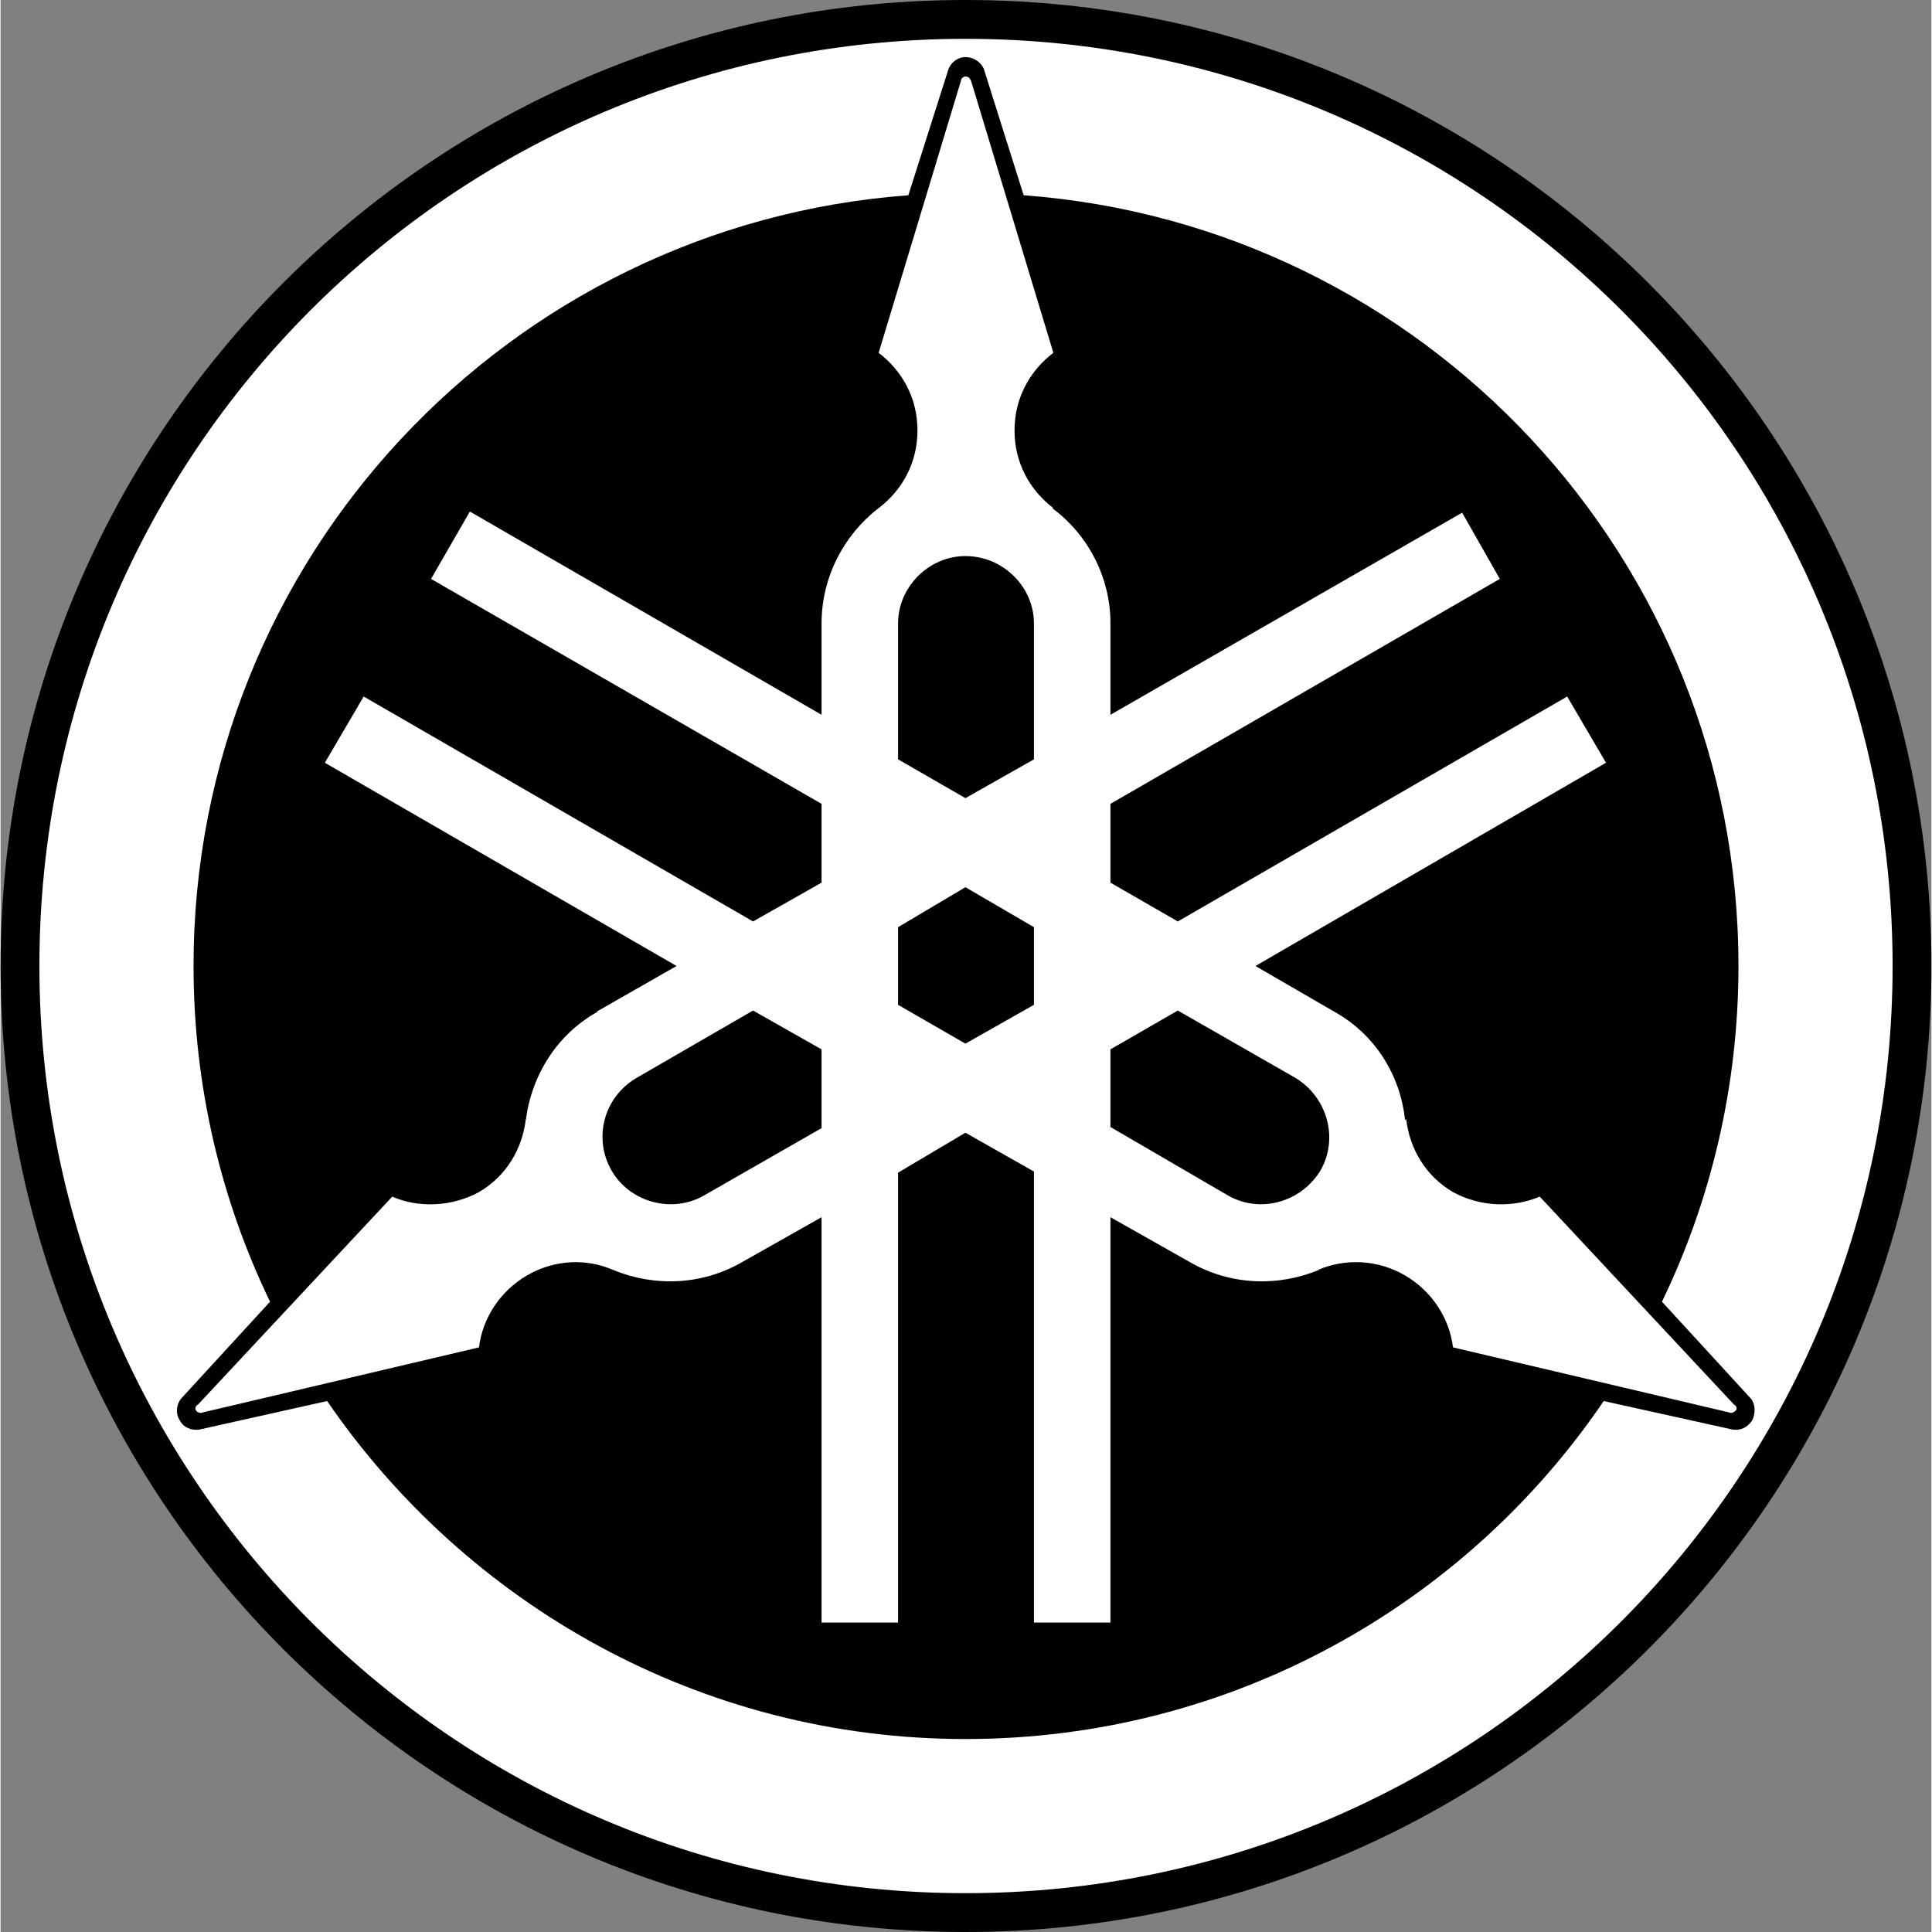
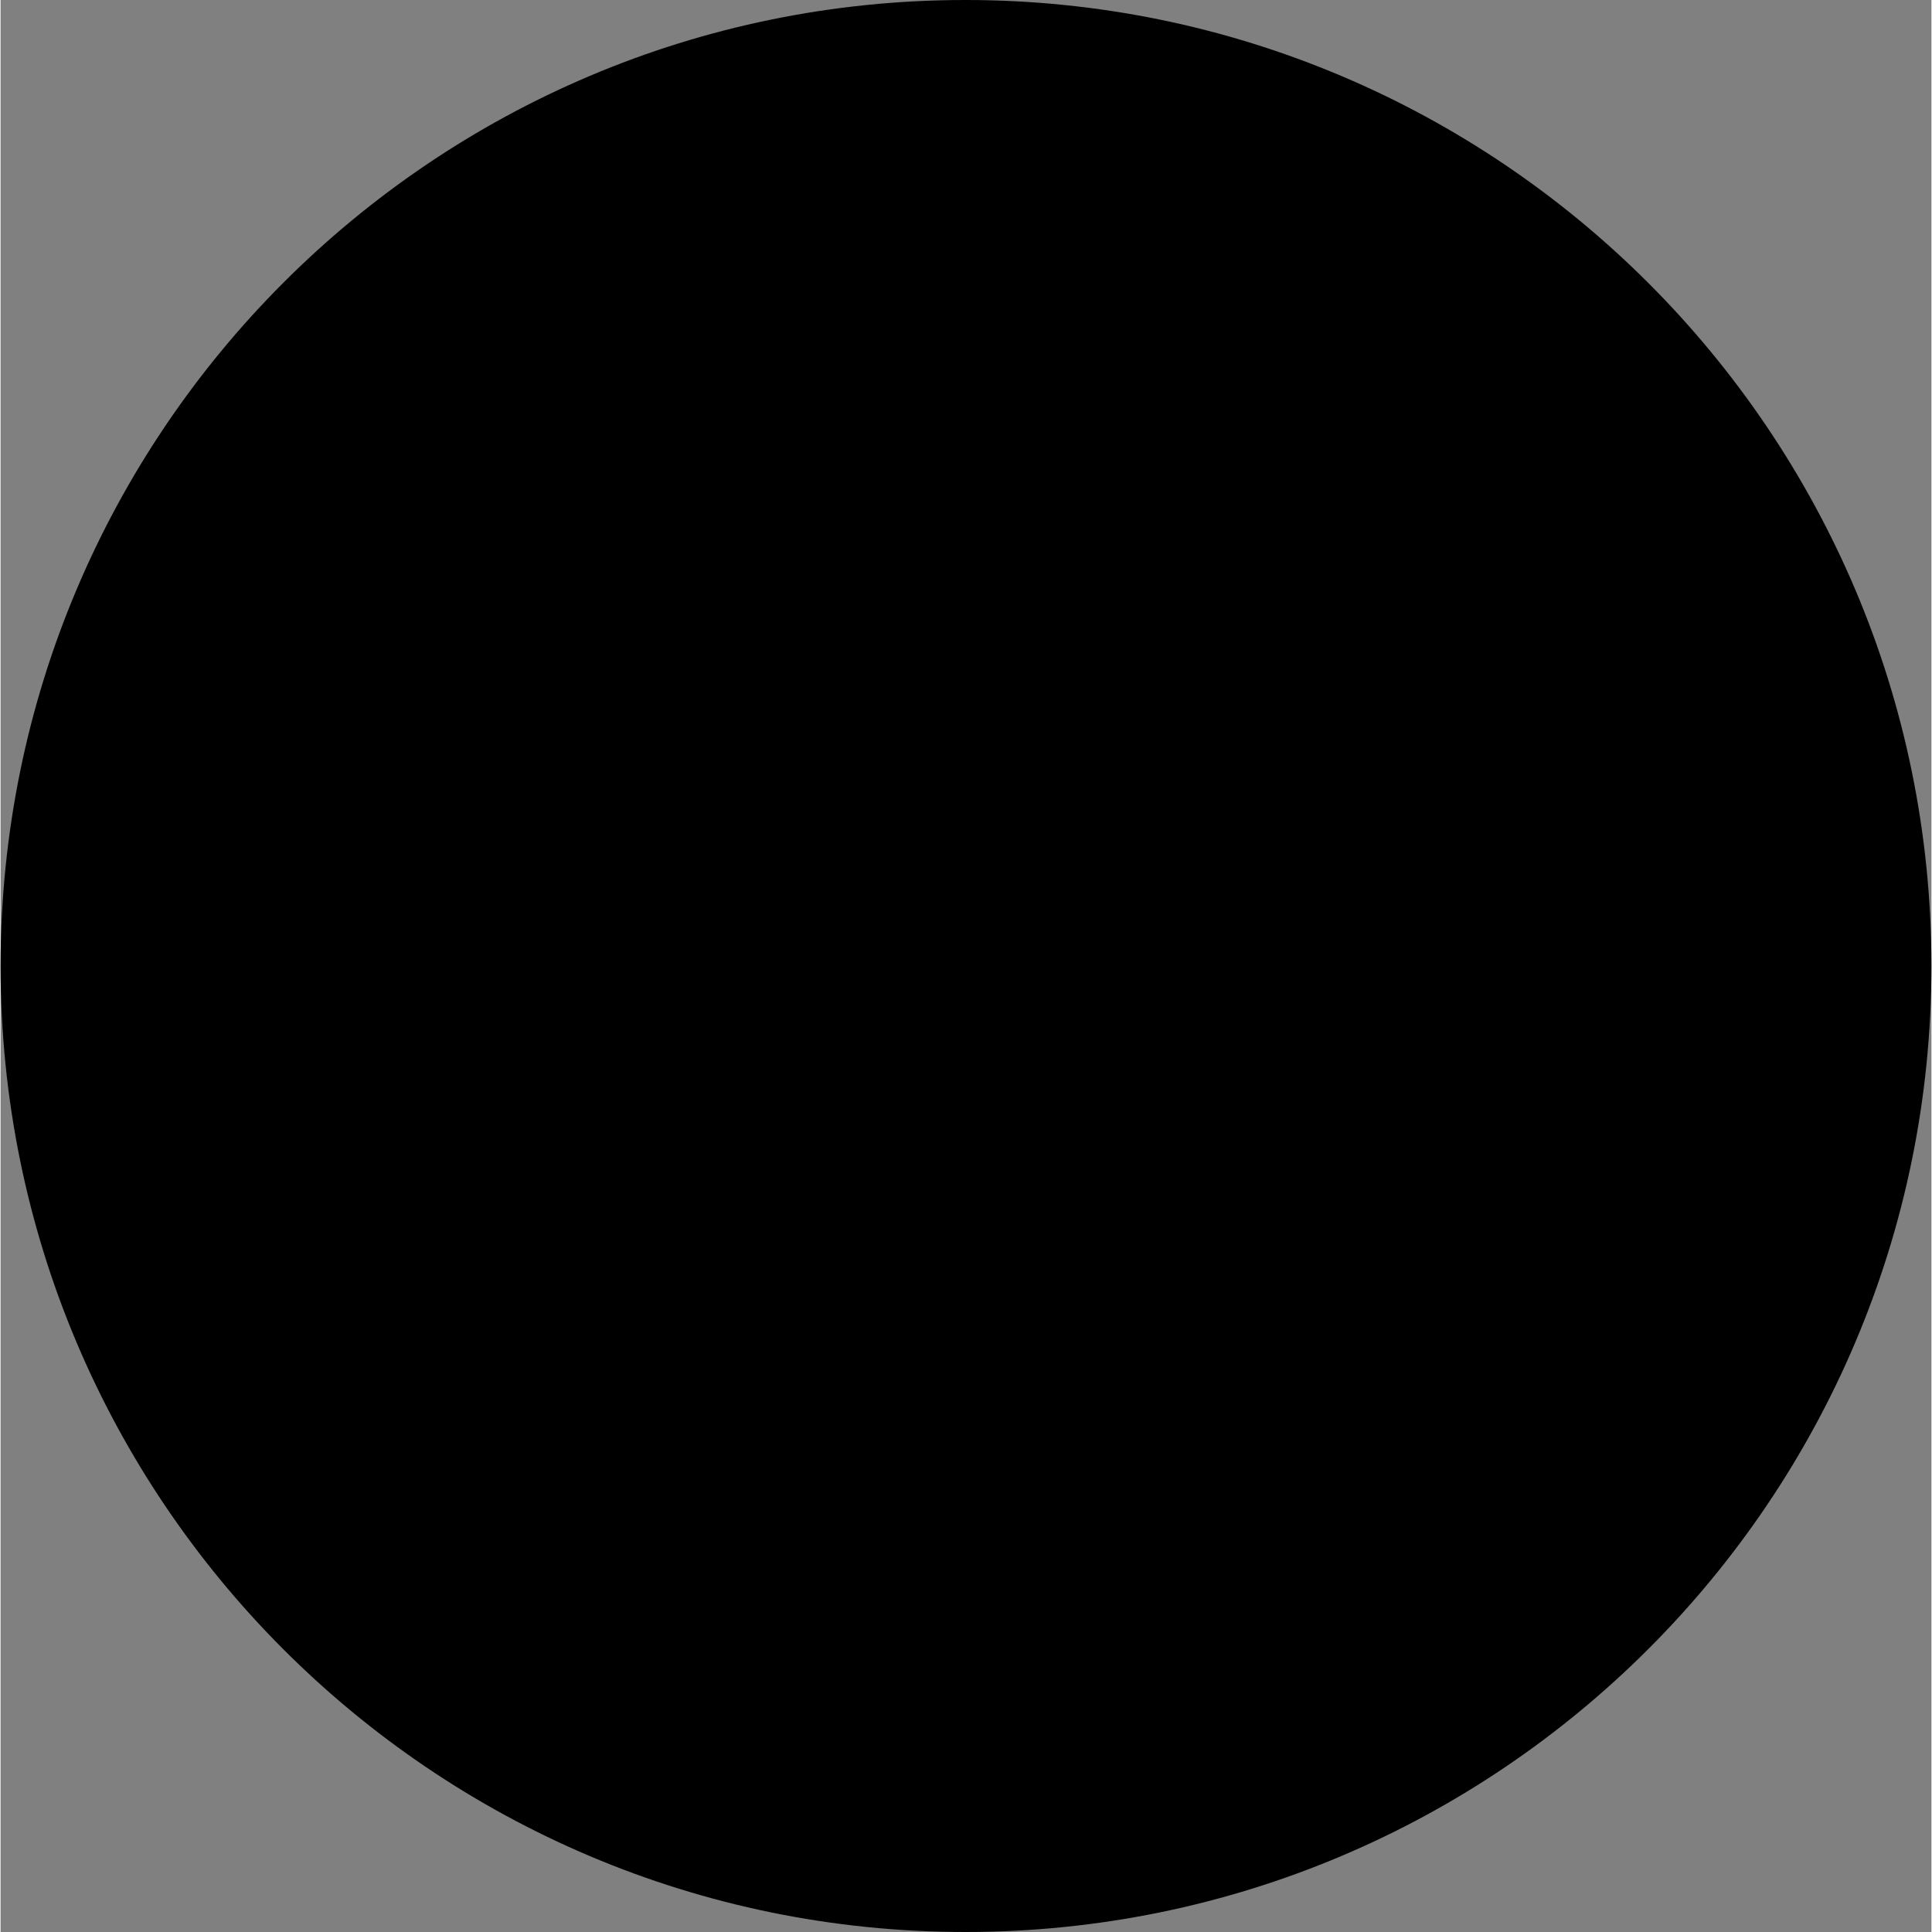
<svg xmlns="http://www.w3.org/2000/svg" xml:space="preserve" width="392px" height="392px" style="shape-rendering:geometricPrecision; text-rendering:geometricPrecision; image-rendering:optimizeQuality; fill-rule:evenodd; clip-rule:evenodd" viewBox="0 0 16.91 16.92">
  <rect x="0" y="0" width="16.91" height="16.92" fill="#808080" stroke="none" />
  <defs>
    <style type="text/css">
   
    .fil0 {fill:black;fill-rule:nonzero}
    .fil1 {fill:white;fill-rule:nonzero}
   
  </style>
  </defs>
  <g id="Camada_x0020_1">
-     <path class="fil0" d="M0 8.46c0,-4.67 3.78,-8.46 8.45,-8.46 4.67,0 8.46,3.79 8.46,8.46 0,4.67 -3.79,8.46 -8.46,8.46 -4.67,0 -8.45,-3.79 -8.45,-8.46z" />
-     <path class="fil1" d="M8.45 16.58c4.49,0 8.12,-3.64 8.12,-8.12 0,-4.49 -3.63,-8.12 -8.12,-8.12 -4.48,0 -8.11,3.63 -8.11,8.12 0,4.48 3.63,8.12 8.11,8.12z" />
-     <path class="fil0" d="M15.34 12.44c-0.04,0.06 -0.1,0.09 -0.17,0.08l-1.13 -0.25c-1.21,1.78 -3.26,2.96 -5.59,2.96 -2.32,0 -4.37,-1.18 -5.59,-2.96l-1.12 0.25c-0.07,0.01 -0.14,-0.02 -0.17,-0.08 -0.04,-0.06 -0.03,-0.14 0.01,-0.19l0.78 -0.85c-0.43,-0.89 -0.67,-1.89 -0.67,-2.94 0,-3.57 2.76,-6.49 6.26,-6.75l0.35 -1.1c0.02,-0.06 0.08,-0.11 0.15,-0.11 0.07,0 0.13,0.04 0.16,0.1l0.35 1.11c3.5,0.26 6.26,3.18 6.26,6.75 0,1.05 -0.24,2.05 -0.67,2.94l0.78 0.85c0.04,0.05 0.04,0.13 0.01,0.19zm-0.16 -0.14l0 0 -1.7 -1.82c-0.24,0.1 -0.52,0.09 -0.76,-0.04 -0.24,-0.14 -0.38,-0.38 -0.41,-0.64l-0.01 0.01c-0.04,-0.39 -0.26,-0.75 -0.62,-0.95l-0.69 -0.4 3.07 -1.78 -0.34 -0.58 -3.41 1.97 -0.59 -0.34 0 -0.69 3.41 -1.97 -0.33 -0.58 -3.08 1.77 0 -0.8c0,-0.41 -0.2,-0.78 -0.51,-1.01l0.01 0c-0.21,-0.16 -0.34,-0.4 -0.34,-0.68 0,-0.28 0.13,-0.52 0.34,-0.68l0 0 -0.72 -2.38c-0.01,-0.02 -0.02,-0.04 -0.05,-0.04 -0.02,0 -0.04,0.02 -0.04,0.04l-0.72 2.38c0.21,0.16 0.34,0.4 0.34,0.68 0,0.28 -0.13,0.52 -0.34,0.68l0 0c-0.3,0.23 -0.5,0.6 -0.5,1.01l0 0.8 -3.08 -1.78 -0.34 0.59 3.42 1.97 0 0.69 -0.6 0.34 -3.41 -1.97 -0.34 0.58 3.08 1.78 -0.7 0.4 0.01 0c-0.36,0.2 -0.58,0.56 -0.63,0.95l0 -0.01c-0.03,0.26 -0.17,0.5 -0.41,0.64 -0.24,0.13 -0.53,0.14 -0.76,0.04l0 0 -1.7 1.82c-0.02,0.01 -0.03,0.03 -0.02,0.05 0.01,0.02 0.04,0.03 0.06,0.02l2.42 -0.57c0.03,-0.25 0.18,-0.49 0.42,-0.63 0.24,-0.14 0.52,-0.15 0.75,-0.05l0 0c0.36,0.15 0.78,0.14 1.14,-0.07l0.69 -0.39 0 3.55 0.67 0 0 -3.94 0.59 -0.35 0.6 0.34 0 3.95 0.67 0 0 -3.55 0.69 0.39c0.36,0.21 0.78,0.22 1.14,0.07l-0.01 0c0.24,-0.1 0.52,-0.09 0.76,0.05 0.24,0.14 0.39,0.38 0.42,0.63l0 0 2.42 0.57c0.02,0.01 0.04,0 0.06,-0.02 0.01,-0.02 0,-0.04 -0.02,-0.05zm-6.13 -3.5l0 0 0 -0.68 -0.6 -0.35 -0.59 0.35 0 0.68 0.59 0.34 0.6 -0.34zm-1.19 -2.15l0 0 0.59 0.34 0.6 -0.34 0 -1.19c0,-0.32 -0.27,-0.59 -0.6,-0.59 -0.32,0 -0.59,0.27 -0.59,0.59l0 1.19zm-0.67 3.23l0 0 0 -0.69 -0.6 -0.34 -1.02 0.59c-0.29,0.17 -0.38,0.53 -0.22,0.81 0.16,0.28 0.53,0.38 0.81,0.22l1.03 -0.59zm4.15 -0.44l0 0 -1.03 -0.59 -0.59 0.34 0 0.68 1.03 0.6c0.28,0.16 0.64,0.06 0.81,-0.22 0.16,-0.28 0.06,-0.64 -0.22,-0.81zm0.34 -0.58l0 0 0 0c0,0 0,0 0,0l0 0zm-1.27 2.2l0 0 0 -0.01 0 0.01zm-3.92 0l0 0 0.01 -0.01c0,0 0,0 0,0l-0.01 0.01z" />
+     <path class="fil0" d="M0 8.46c0,-4.67 3.78,-8.46 8.45,-8.46 4.67,0 8.46,3.79 8.46,8.46 0,4.67 -3.79,8.46 -8.46,8.46 -4.67,0 -8.45,-3.79 -8.45,-8.46" />
  </g>
</svg>